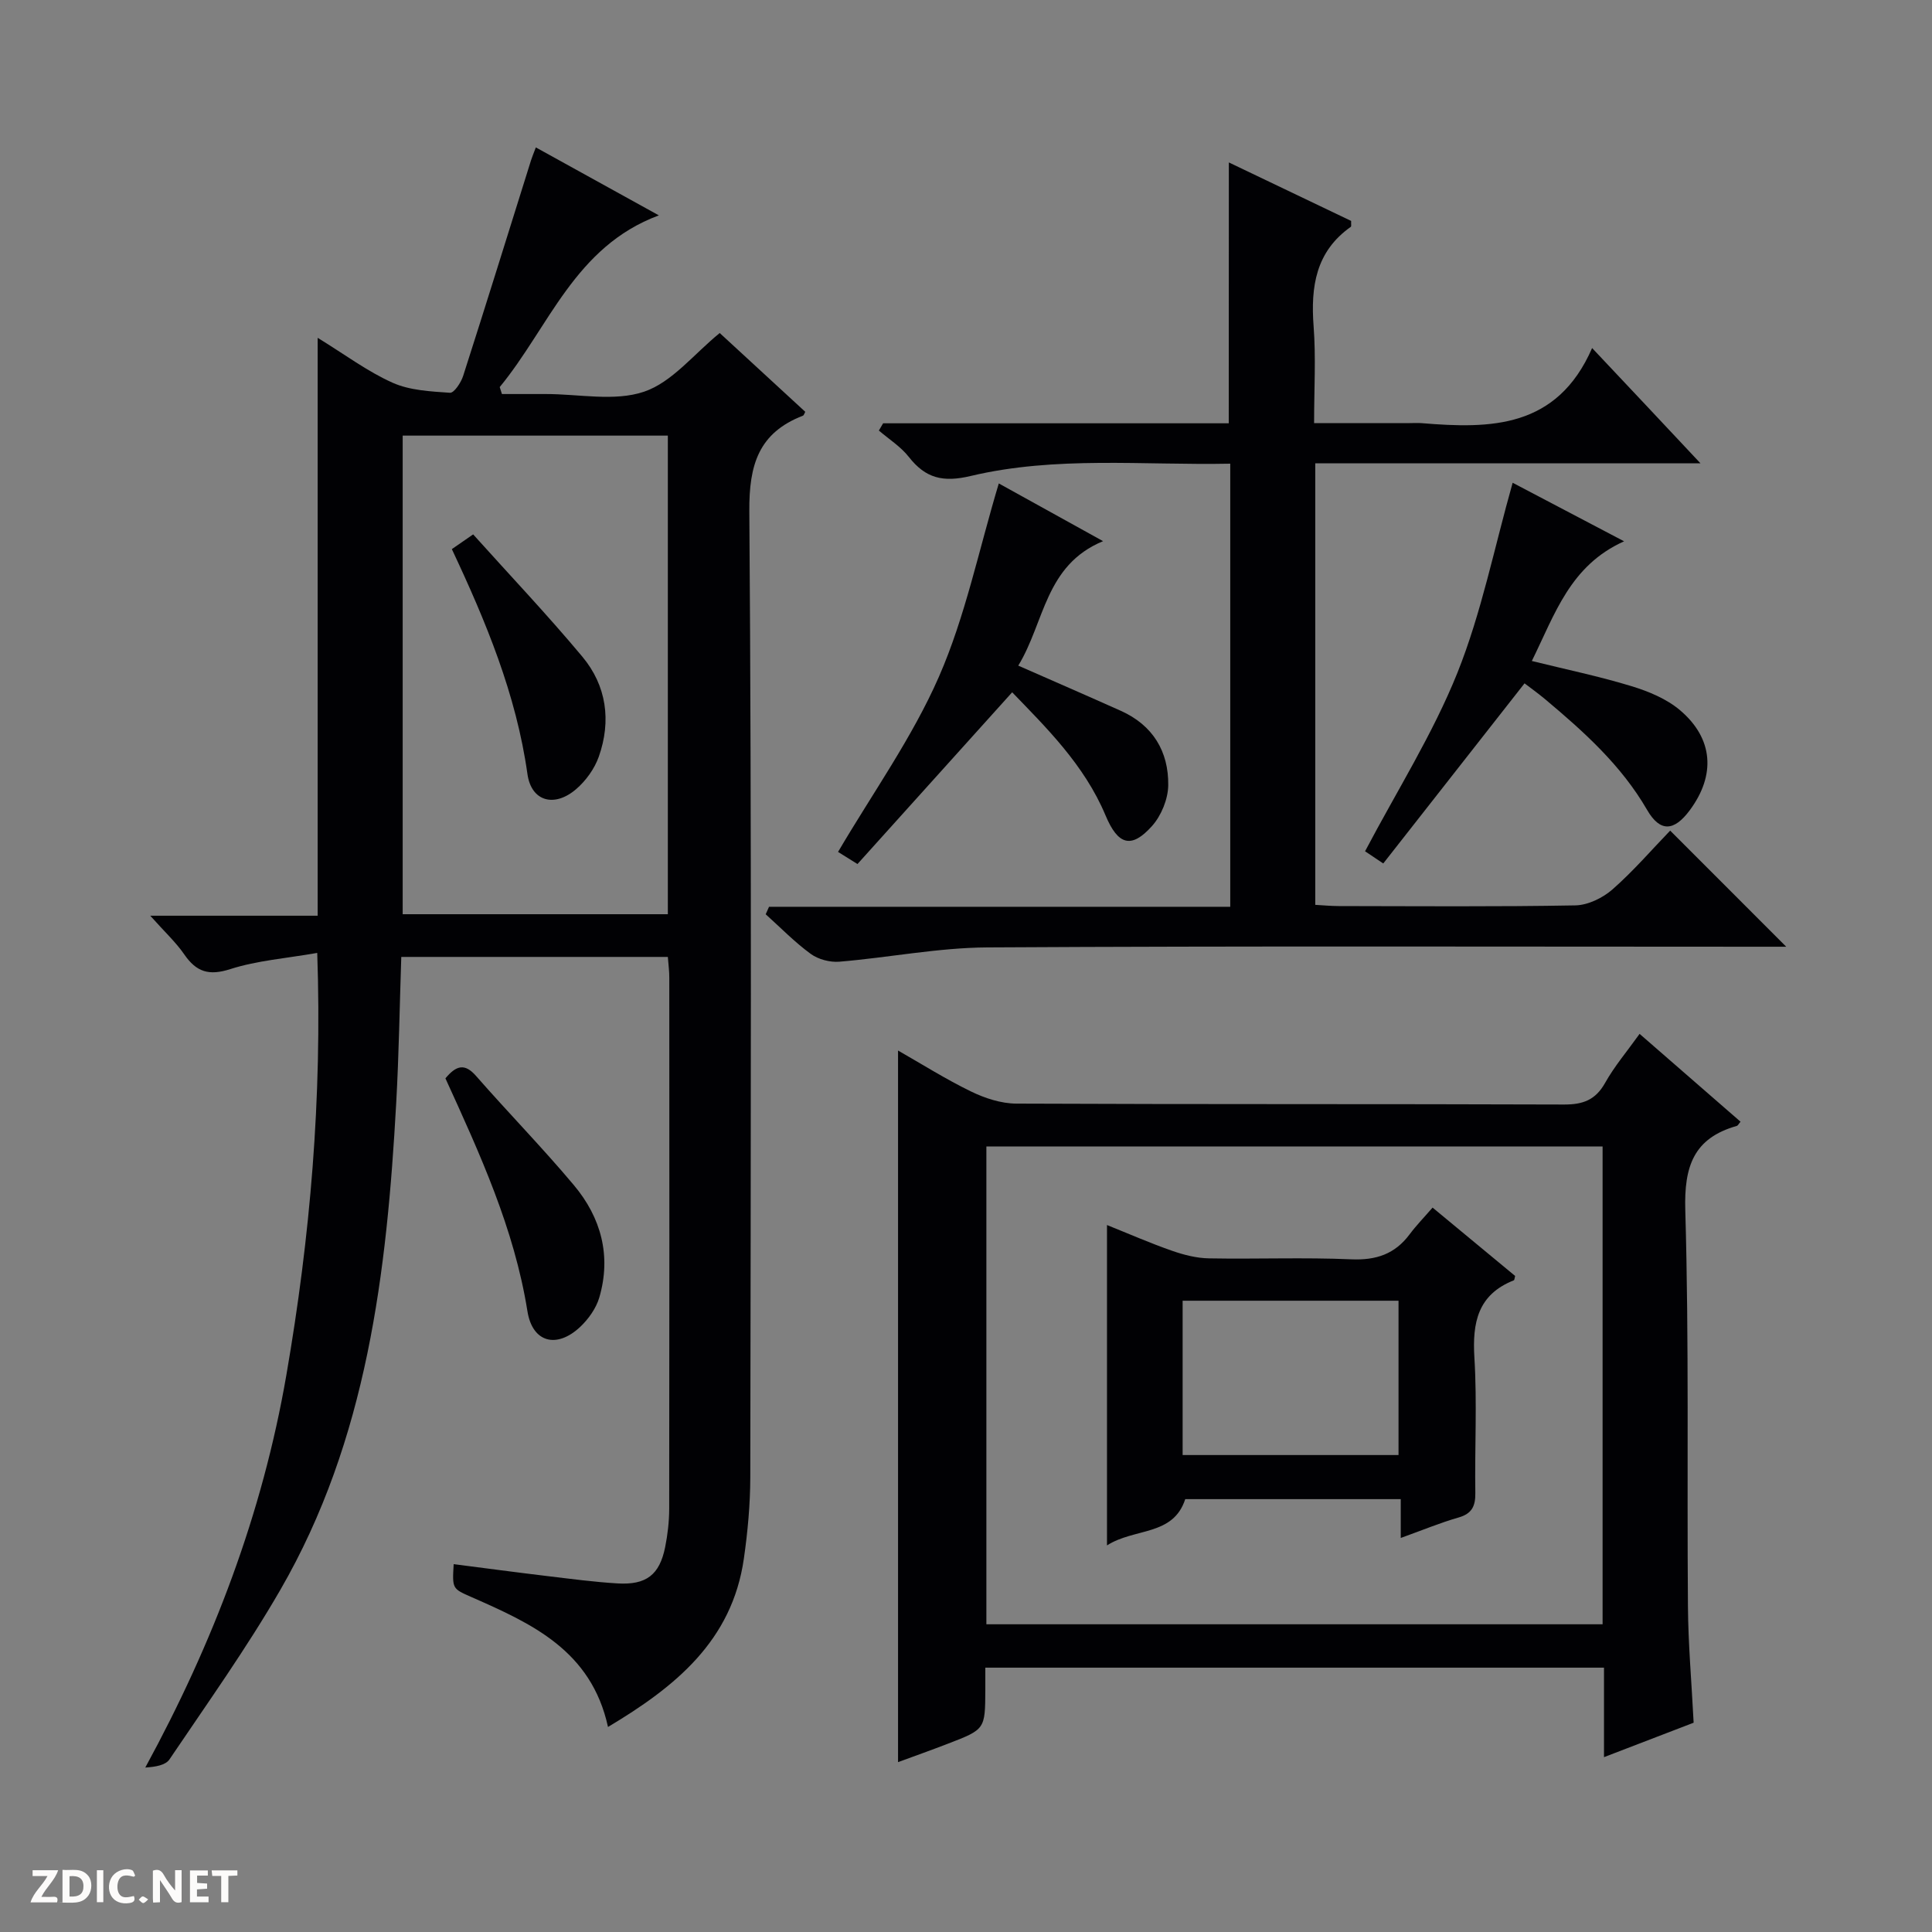
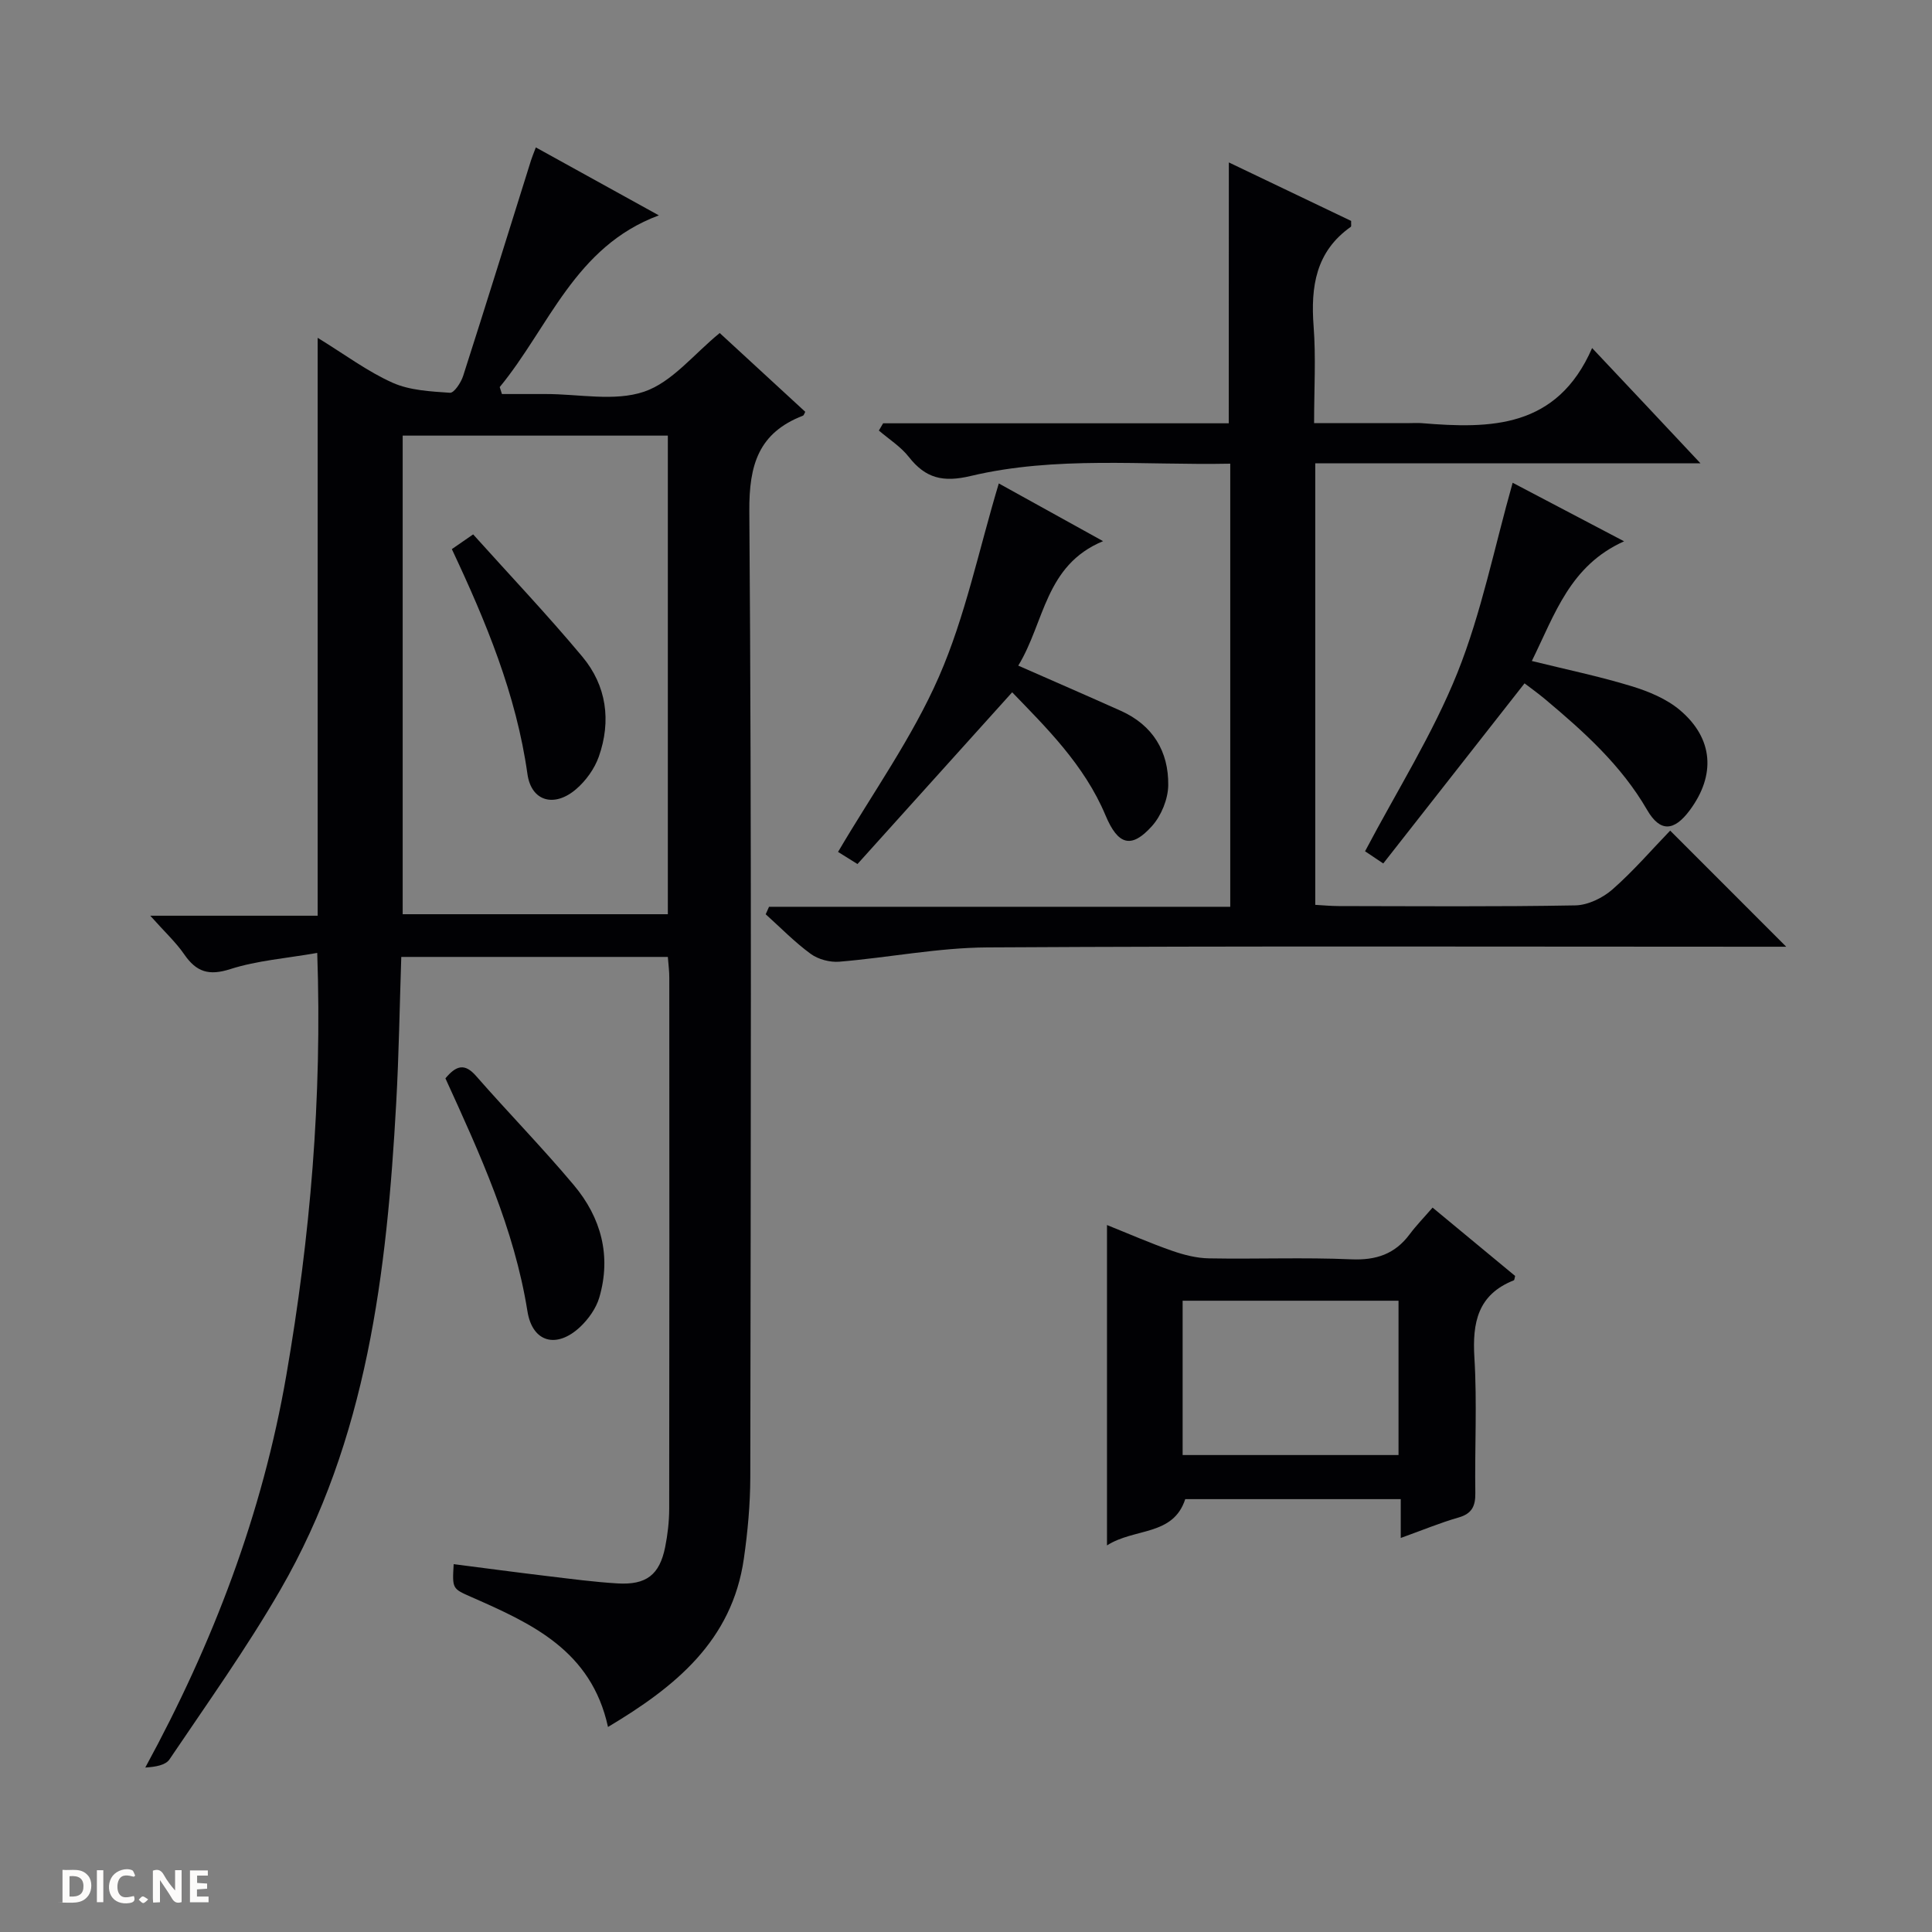
<svg xmlns="http://www.w3.org/2000/svg" enable-background="new 0 0 400 400" viewBox="0 0 400 400">
  <rect x="0" y="0" width="400" height="400" fill="#808080" stroke="none" />
  <g fill="#fcfbfa">
    <path d="m37.59 393.81c-.92.31-1.52.05-2-.78-.7-1.2-1.52-2.34-2.47-3.78v4.59c-.55.03-.95.05-1.41.07-.03-.37-.06-.64-.06-.91 0-1.91 0-3.81 0-5.7 1.13-.41 1.77-.03 2.29.91.62 1.11 1.38 2.14 2.31 3.19v-4.2h1.35v6.61z" />
    <path d="m12.94 393.88v-6.75c1.9.19 3.93-.54 5.37 1.29.8 1.01.78 2.88.03 3.97-1.37 1.97-3.4 1.51-6.4 1.49m2.45-1.22c2.04.12 2.92-.58 2.89-2.21-.03-1.51-.98-2.19-2.89-2z" />
-     <path d="m11.81 393.87h-5.49c.68-2.18 2.47-3.48 3.51-5.45h-3.08v-1.21h5.29c-.71 2.13-2.44 3.48-3.47 5.51.86 0 1.63.04 2.39-.01.79-.05 1.14.21.85 1.16" />
    <path d="m39.33 393.86v-6.61h3.7v1.07h-2.22v1.52c.68.04 1.34.09 2.07.13v1.07c-.72.05-1.38.09-2.1.14v1.48h2.4v1.19h-3.85z" />
    <path d="m27.71 388.56c-1.15-.3-2.46-.61-3.1.64-.37.73-.41 1.93-.06 2.67.63 1.35 1.99.93 3.17.68.35.94-.01 1.32-.93 1.46-1.62.25-3.05-.27-3.76-1.48-.73-1.24-.6-3.03.31-4.17.88-1.11 2.71-1.7 4-1.16.32.13.44.74.65 1.12-.1.08-.19.16-.28.24" />
-     <path d="m49.15 387.24v1.07c-.59.02-1.17.05-1.87.08v5.44h-1.48v-5.44h-1.85c-.05-.4-.08-.73-.13-1.15z" />
    <path d="m20.06 387.21h1.33v6.62h-1.33z" />
    <path d="m30.68 393.25c-.39.38-.8.79-1.05.76-.32-.05-.6-.45-.9-.7.26-.24.51-.64.8-.67.29-.04.62.3 1.15.61" />
  </g>
  <path d="m138.27 198.12c-18.56 0-36.53 0-55.19 0-.34 10.13-.49 20.2-1.05 30.25-1.94 35.05-6 69.69-24.01 100.83-6.98 12.07-15.12 23.48-22.93 35.06-.81 1.21-2.91 1.56-5.01 1.69 14.06-25.8 24.26-52.59 29.21-81.27 4.93-28.54 7.43-57.25 6.39-87.39-6.43 1.13-12.43 1.57-17.99 3.35-4.45 1.43-7.03.6-9.54-3.04-1.74-2.53-4.07-4.67-7.04-8.01h34.66c0-40 0-79.27 0-119.65 5.65 3.47 10.32 6.98 15.51 9.3 3.58 1.6 7.87 1.8 11.88 2.08.85.06 2.29-2.11 2.73-3.49 4.77-14.86 9.39-29.77 14.06-44.66.19-.62.45-1.21.99-2.65 8.41 4.65 16.59 9.17 25.47 14.07-17.44 6.47-22.74 23.16-32.95 35.55.15.48.31.96.46 1.44h6.58 2.5c6.83-.01 14.21 1.59 20.34-.48 5.8-1.96 10.3-7.78 15.67-12.15 5.73 5.28 11.72 10.79 17.71 16.31-.19.33-.28.72-.48.8-9.16 3.56-11.17 10.12-11.1 19.78.5 66.65.29 133.31.2 199.97-.01 5.63-.53 11.3-1.33 16.88-2.44 17.04-14.21 26.55-28.13 34.86-3.46-15.86-15.83-21.42-28.26-26.89-3.97-1.75-4-1.69-3.69-6.82 6.53.84 13.04 1.71 19.55 2.49 4.78.57 9.57 1.21 14.38 1.5 5.96.35 8.69-1.78 9.85-7.5.52-2.59.83-5.28.84-7.92.05-36.66.04-73.32.02-109.98.01-1.31-.17-2.61-.3-4.31zm-54.9-107.93v99.09h54.9c0-33.17 0-66.03 0-99.09-18.4 0-36.5 0-54.9 0z" fill="#010104" />
-   <path d="m350.65 356.67c-5.89 2.26-11.88 4.56-18.56 7.13 0-6.53 0-12.41 0-18.53-42.79 0-85.04 0-128.09 0 0 1.48.01 3.05 0 4.63-.04 8.12-.03 8.14-7.68 11.09-3.55 1.37-7.14 2.65-10.39 3.84 0-49.01 0-97.98 0-147.33 4.81 2.74 9.81 5.9 15.11 8.48 2.86 1.39 6.21 2.49 9.35 2.51 37.81.17 75.63.05 113.44.19 3.93.01 6.51-.95 8.49-4.48 1.94-3.46 4.56-6.54 7.14-10.15 7 6.09 13.95 12.14 20.9 18.19-.38.43-.54.8-.78.87-8.95 2.54-10.92 8.38-10.66 17.44.79 27.3.33 54.62.55 81.94.05 7.77.74 15.57 1.18 24.18zm-18.85-119.31c-42.8 0-85.17 0-127.58 0v98.93h127.58c0-33.08 0-65.84 0-98.93z" fill="#010104" />
  <path d="m254.42 33.63c8.77 4.19 17.11 8.18 25.32 12.11-.03.65.07 1.11-.07 1.22-7.27 5.13-8.32 12.4-7.7 20.61.49 6.43.1 12.92.1 20.03h19.79c.83 0 1.67-.06 2.5.01 14.25 1.18 28 1.11 35.27-15.55 4.55 4.83 8.02 8.51 11.48 12.19 3.39 3.61 6.78 7.22 10.96 11.68-27.2 0-53.36 0-79.76 0v91.41c1.64.09 3.25.25 4.87.25 16.33.02 32.66.16 48.98-.14 2.61-.05 5.67-1.54 7.69-3.31 4.36-3.83 8.18-8.28 11.94-12.17 8.13 8.13 15.87 15.88 24.03 24.04-1.56 0-3.24 0-4.92 0-53.48 0-106.97-.17-160.45.14-10.23.06-20.44 2.11-30.68 2.96-1.94.16-4.36-.48-5.92-1.62-3.33-2.43-6.24-5.43-9.32-8.2.23-.52.46-1.03.69-1.55h95.49c0-30.94 0-61.04 0-91.74-18.1.36-36.12-1.64-53.75 2.55-5.72 1.36-9.33.48-12.79-3.94-1.67-2.13-4.11-3.67-6.21-5.47.29-.5.59-1 .88-1.5h71.56c.02-18.22.02-35.79.02-54.01z" fill="#010104" />
  <path d="m313.18 99.95c7.19 3.78 14.61 7.67 23.07 12.12-11.17 5.02-14.29 15.02-19.1 24.78 7.21 1.78 14.01 3.19 20.62 5.21 3.55 1.08 7.29 2.63 10.07 4.99 6.92 5.87 7.39 13.45 2.01 20.7-3.24 4.37-6.13 4.6-8.83-.06-5.37-9.28-13.12-16.22-21.16-22.96-1.52-1.27-3.14-2.42-4.22-3.25-9.79 12.49-19.46 24.8-29.25 37.29-2.23-1.49-3.42-2.28-3.77-2.52 6.6-12.53 14.03-24.27 19.12-36.95 5-12.5 7.64-25.94 11.44-39.35z" fill="#010104" />
  <path d="m209.56 143.33c-10.78 11.97-21.4 23.76-32.03 35.56-2.41-1.5-3.65-2.28-4.02-2.51 7.17-12.2 15.36-23.65 20.88-36.26 5.47-12.49 8.23-26.16 12.4-40.03 6.3 3.49 13.41 7.42 21.59 11.95-12.06 4.99-12.08 16.81-17.56 25.77 7.34 3.23 14.3 6.25 21.22 9.35 6.64 2.97 9.93 8.42 9.83 15.43-.04 2.86-1.43 6.26-3.34 8.41-4.33 4.85-7.09 3.91-9.64-2.18-4.42-10.55-12.44-18.33-19.33-25.49z" fill="#010104" />
  <path d="m92.22 223.26c2.28-2.74 4.03-3.13 6.33-.51 6.67 7.62 13.77 14.88 20.27 22.63 5.63 6.71 7.78 14.63 5.26 23.25-.66 2.25-2.25 4.48-3.98 6.11-4.83 4.52-9.86 3.25-10.9-3.26-2.73-17.1-9.83-32.55-16.98-48.22z" fill="#010104" />
  <path d="m93.55 113.69c1.43-.99 2.62-1.82 4.41-3.05 7.61 8.47 15.39 16.67 22.61 25.32 5.02 6.01 6.01 13.3 3.41 20.69-.89 2.52-2.69 5.02-4.73 6.76-4.47 3.82-9.25 2.54-10.05-3.16-2.32-16.48-8.59-31.55-15.65-46.56z" fill="#010104" />
  <path d="m290.01 318.42c0-3.05 0-5.36 0-8.04-15.02 0-29.77 0-44.62 0-2.49 7.69-10.49 5.92-16.2 9.58 0-22.42 0-44.01 0-66.33 4.66 1.87 8.99 3.77 13.44 5.32 2.46.86 5.11 1.54 7.68 1.58 9.82.18 19.67-.23 29.47.2 5.14.22 9.02-1.09 12.07-5.18 1.38-1.85 3-3.51 4.75-5.53 6.16 5.1 11.64 9.63 17.09 14.15-.11.39-.12.84-.28.91-7.46 2.96-8.6 8.75-8.15 16.04.57 9.29.05 18.65.19 27.97.04 2.71-.68 4.29-3.46 5.09-3.78 1.08-7.45 2.61-11.98 4.24zm-.46-17.17c0-10.9 0-21.46 0-31.95-15.14 0-29.89 0-44.7 0v31.95z" fill="#010104" />
</svg>